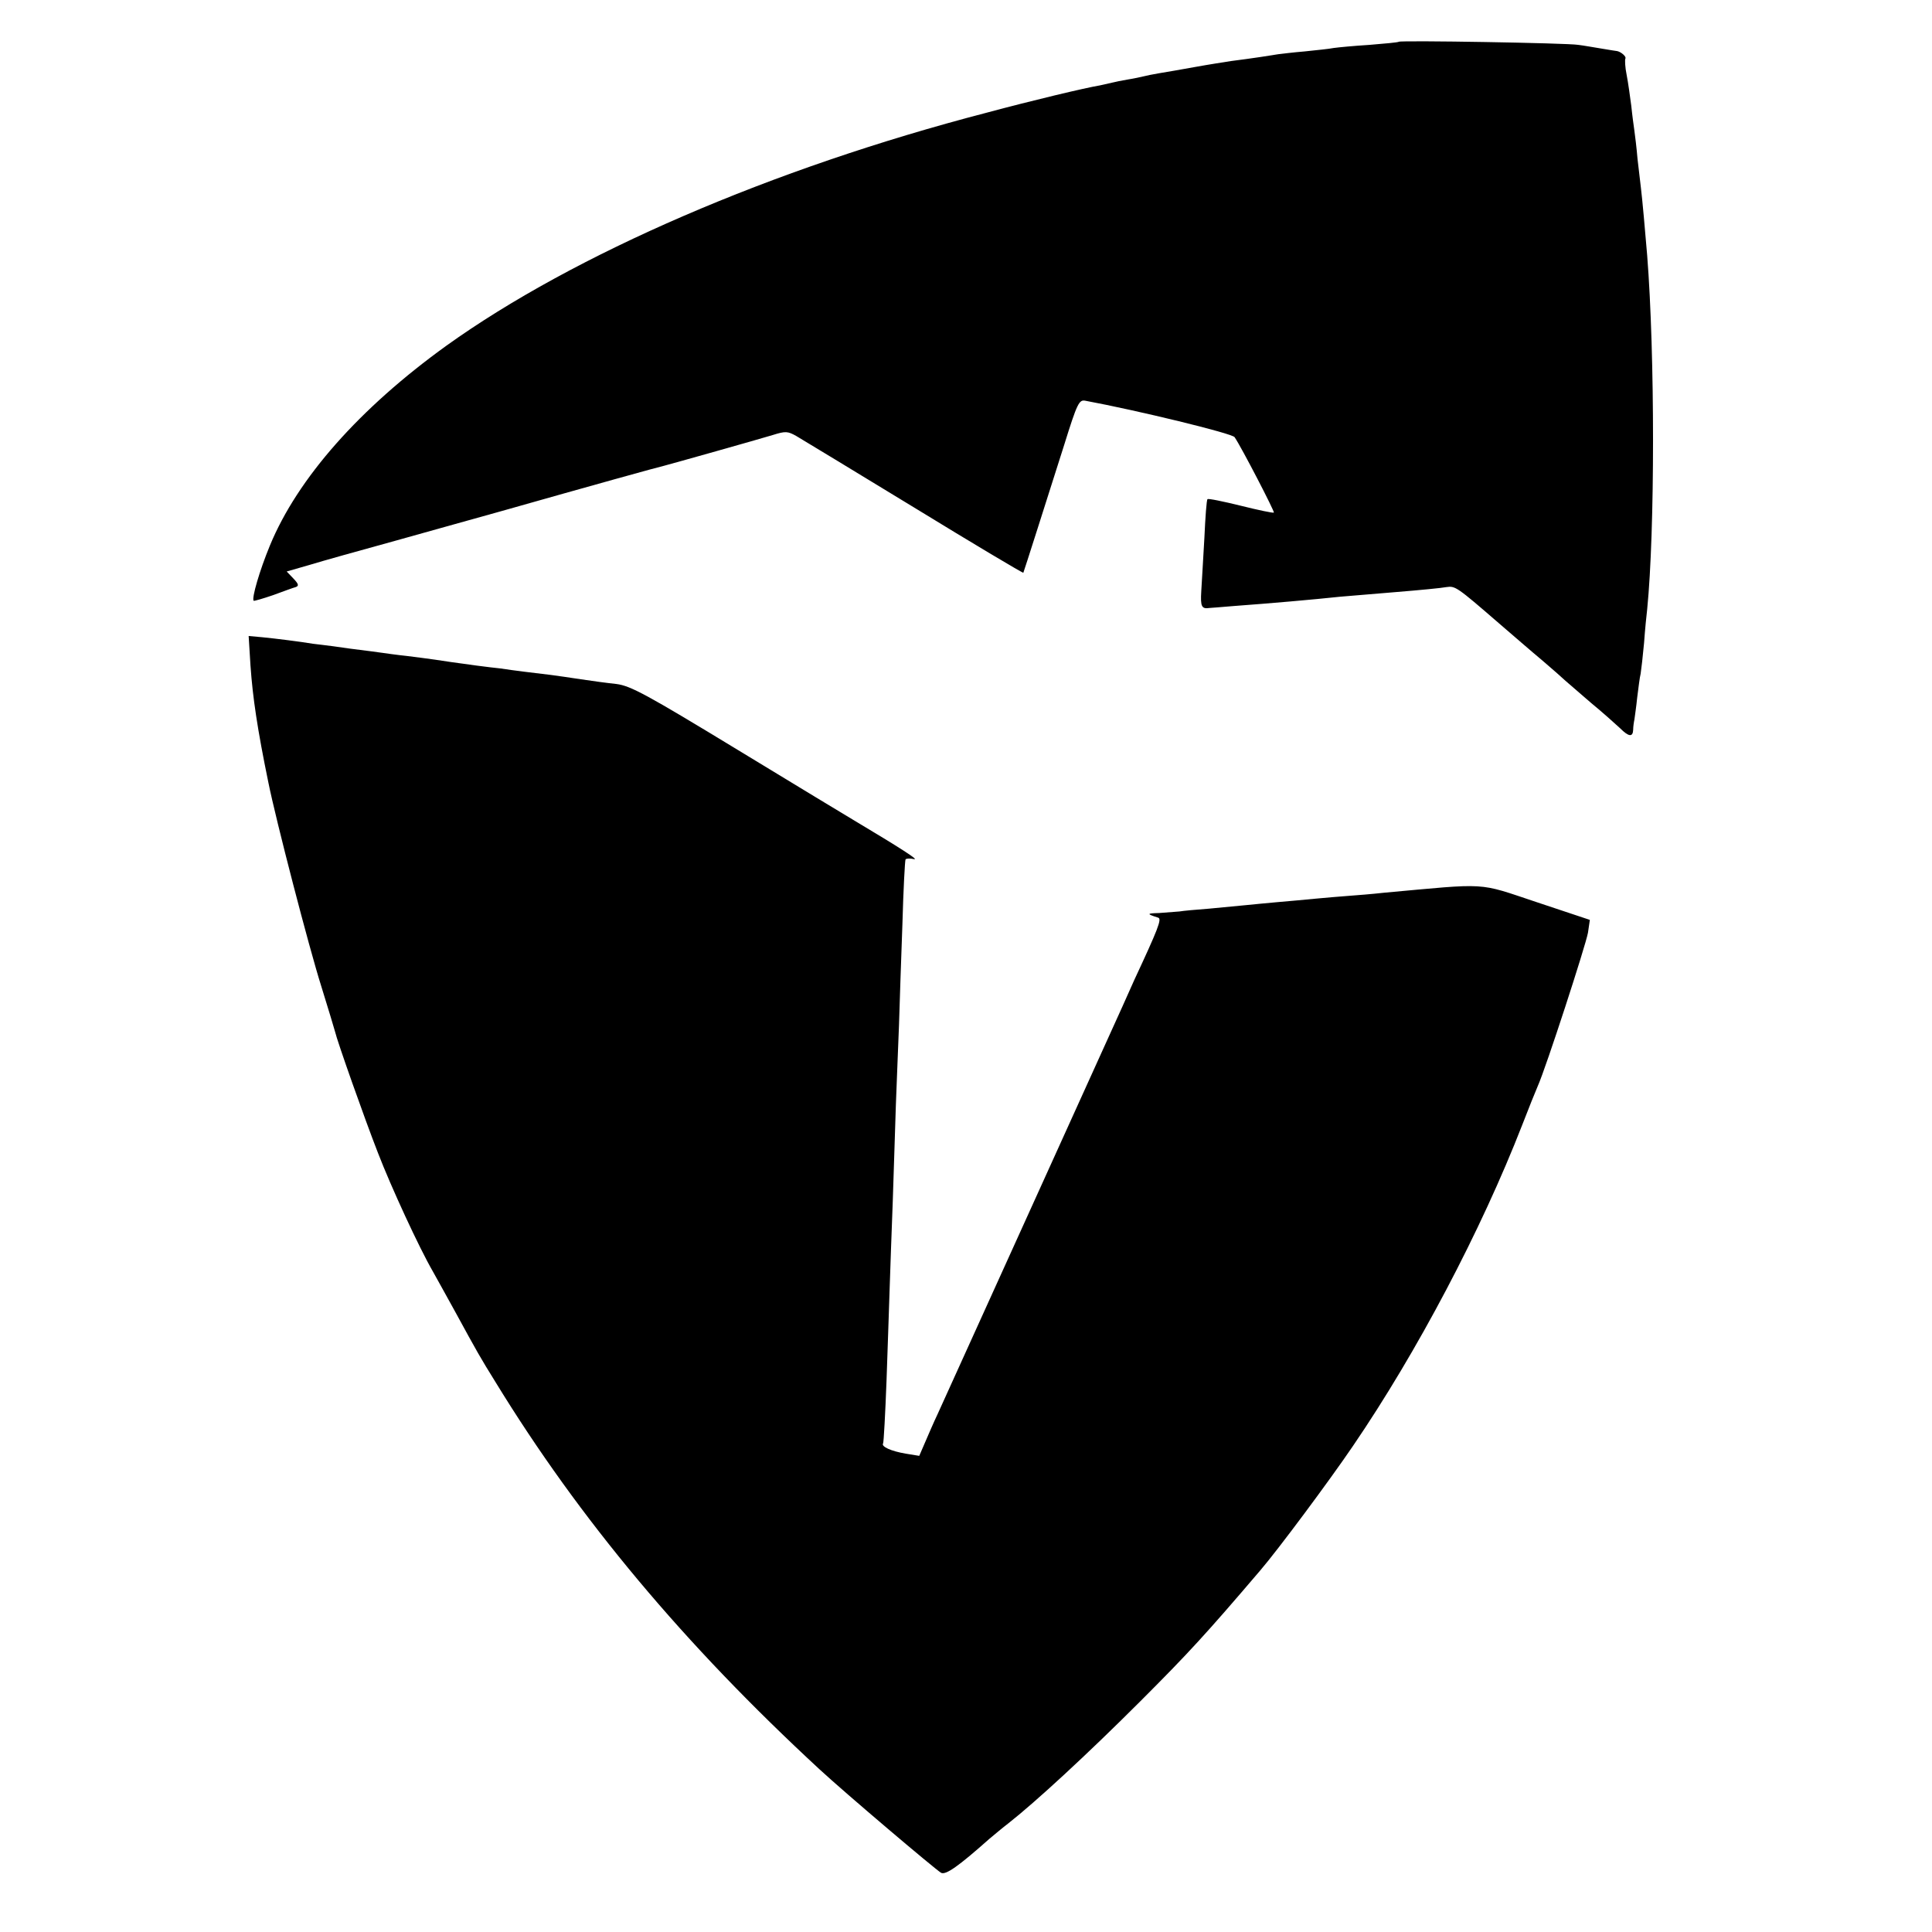
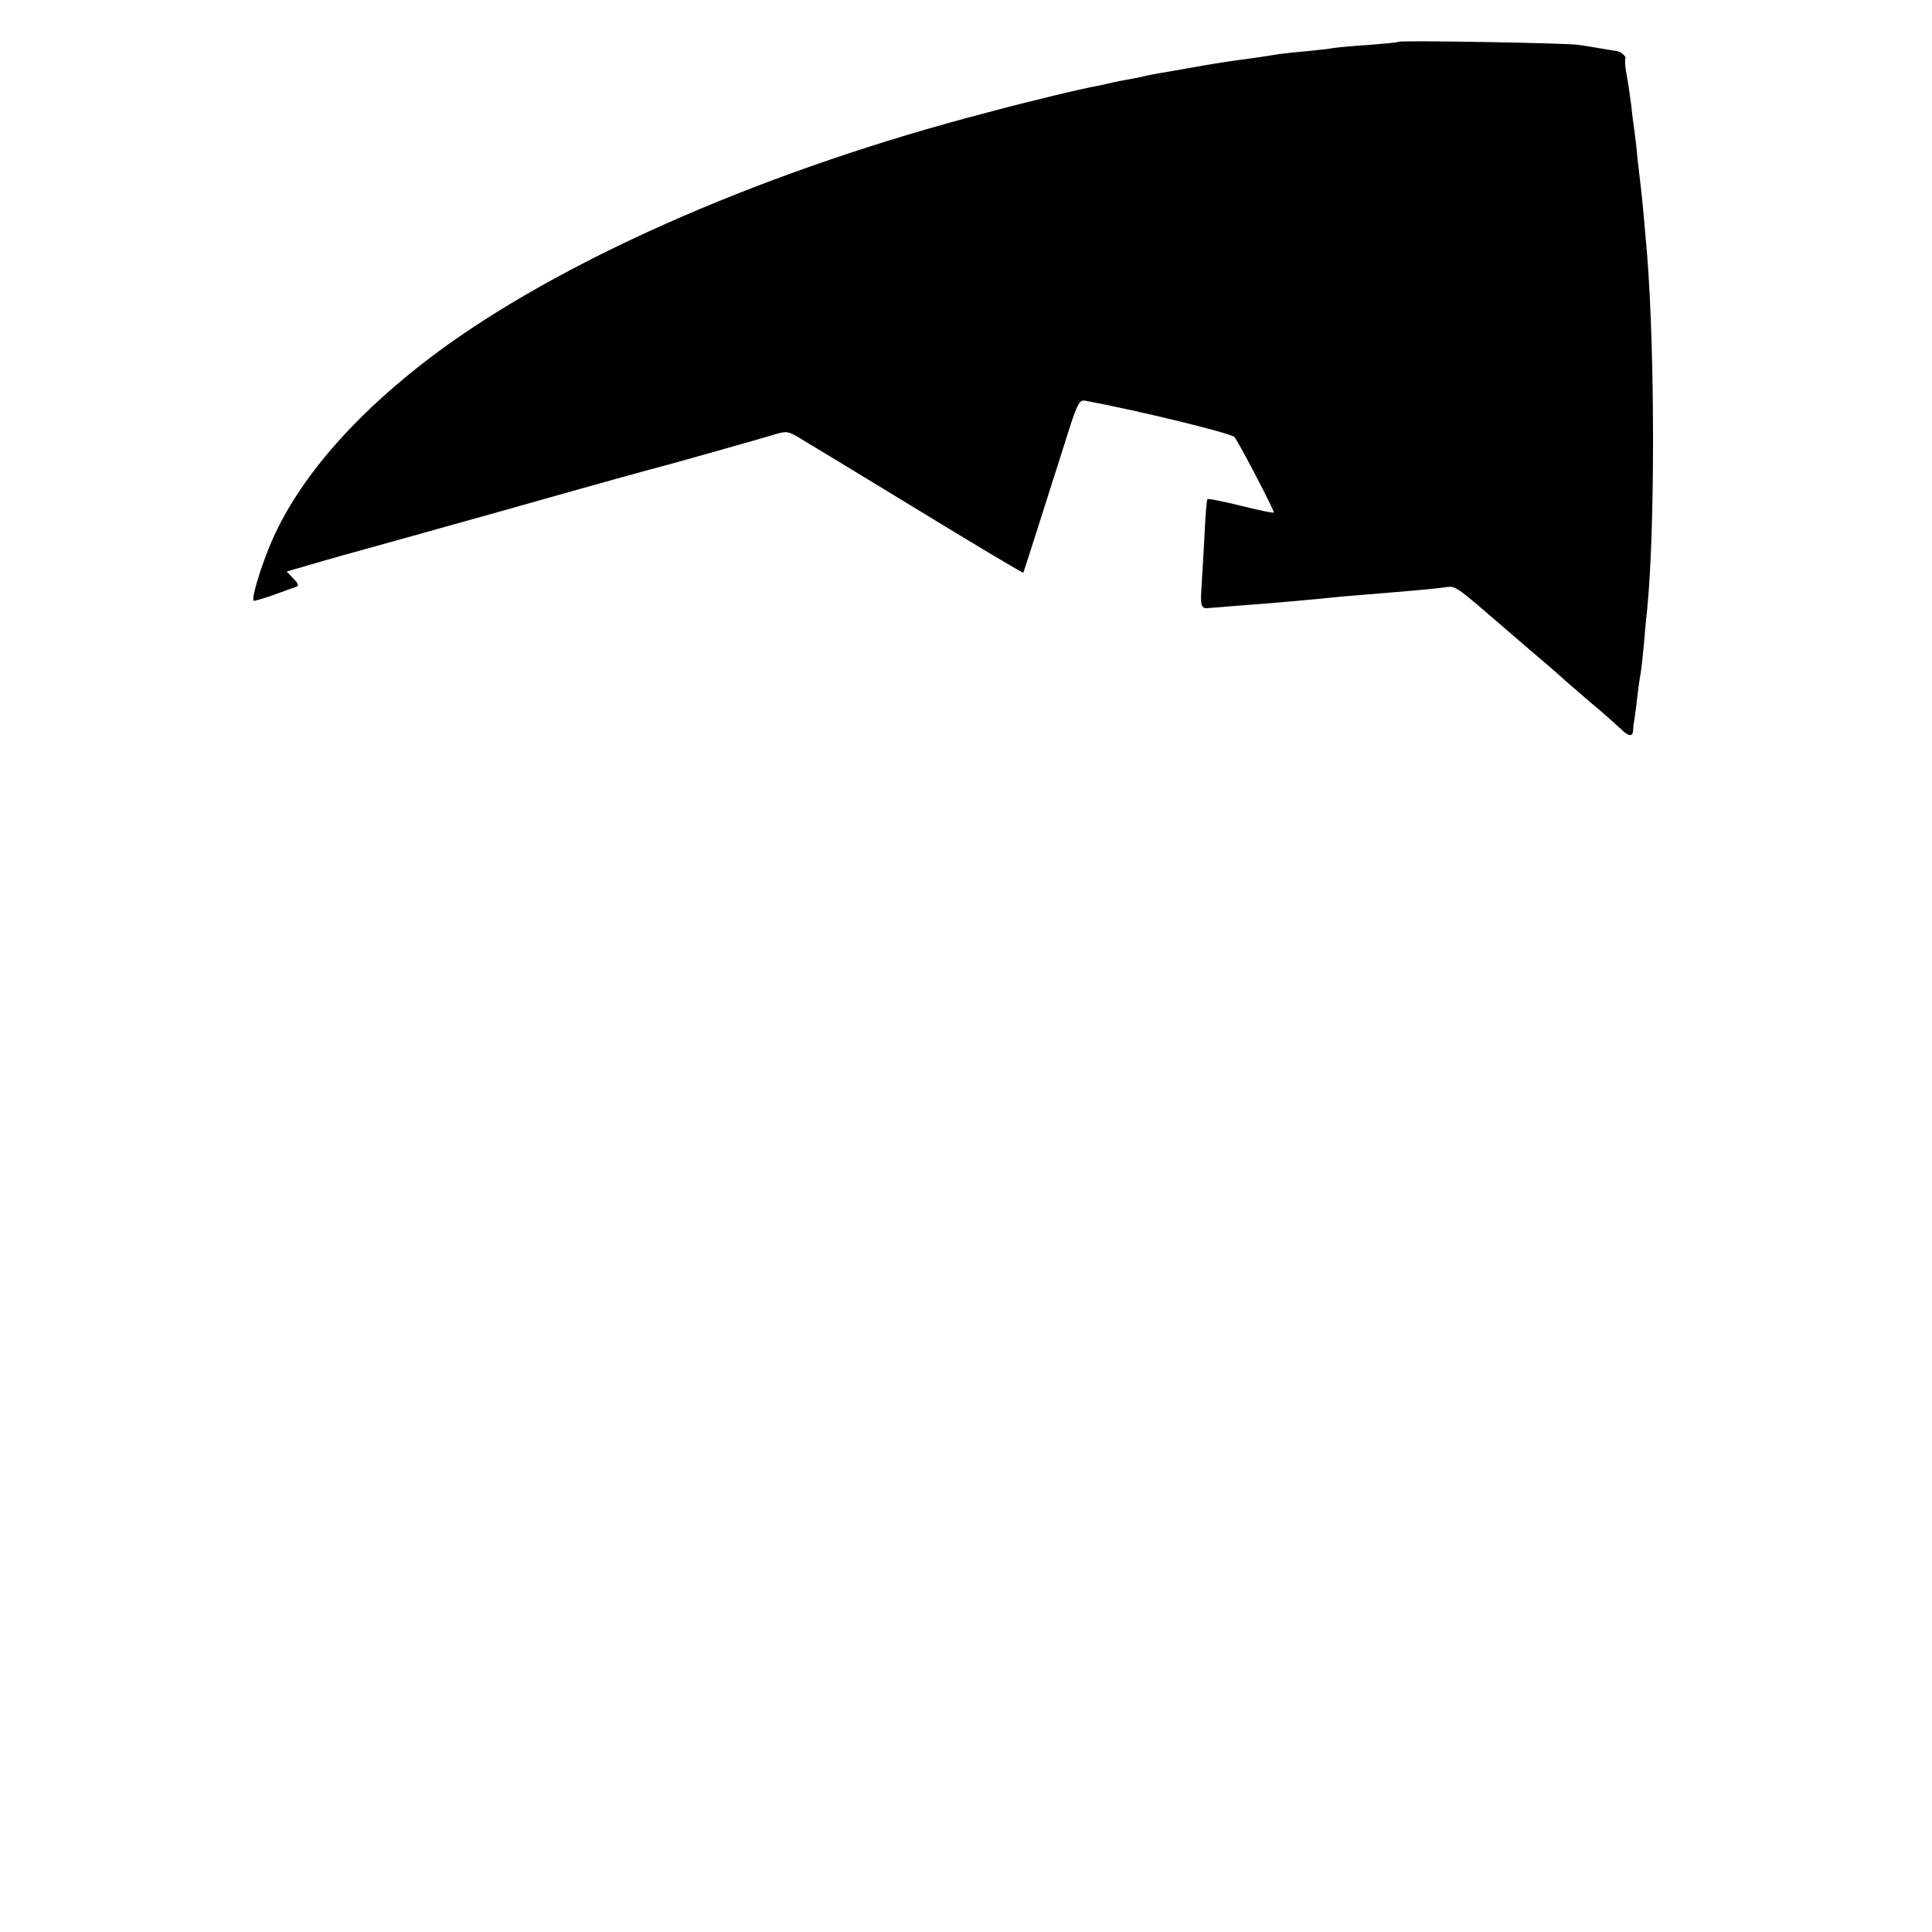
<svg xmlns="http://www.w3.org/2000/svg" version="1.0" width="620pt" height="620pt" viewBox="0 0 620 620" preserveAspectRatio="xMidYMid meet">
  <g transform="translate(0,620) scale(0.1,-0.1)" fill="#000000" stroke="none">
    <path d="M4489 6066 c-2 -2 -44 -6 -94 -10 -49 -3 -101 -8 -115 -10 -14 -3 -56 -7 -93 -11 -37 -3 -76 -8 -85 -9 -17 -3 -81 -13 -152 -22 -19 -3 -71 -11 -115 -19 -44 -8 -96 -17 -115 -20 -19 -3 -42 -8 -50 -10 -8 -2 -31 -7 -50 -10 -19 -3 -42 -8 -50 -10 -8 -2 -26 -6 -40 -9 -48 -8 -216 -48 -365 -88 -688 -179 -1323 -454 -1732 -747 -279 -201 -478 -426 -567 -642 -33 -80 -59 -169 -52 -177 2 -1 30 7 62 18 33 12 65 24 73 26 11 4 9 10 -7 27 l-22 23 73 21 c39 12 164 47 277 78 113 32 266 74 340 95 282 80 505 142 520 145 27 7 304 85 350 99 41 13 48 12 75 -3 17 -10 187 -113 379 -230 191 -117 349 -211 350 -209 2 4 77 240 131 410 42 135 48 146 68 142 167 -31 472 -105 479 -117 23 -34 129 -239 126 -242 -2 -2 -50 8 -106 22 -57 14 -105 24 -107 21 -3 -2 -7 -58 -10 -124 -4 -65 -8 -143 -10 -171 -3 -50 1 -58 27 -54 4 0 38 3 75 6 122 9 259 21 343 30 25 2 106 9 180 15 74 6 147 13 162 16 28 4 33 1 168 -116 42 -36 104 -90 140 -120 35 -30 68 -59 74 -65 6 -5 43 -37 81 -70 39 -32 81 -70 94 -82 28 -28 41 -29 42 -5 0 9 2 24 4 33 1 8 6 41 9 71 4 31 8 65 11 76 2 12 7 56 11 99 3 43 8 92 10 108 25 252 25 816 0 1135 -6 73 -16 185 -20 216 -2 16 -7 58 -11 94 -3 36 -8 76 -10 90 -2 14 -7 50 -10 80 -4 30 -10 75 -15 100 -5 24 -6 48 -4 52 4 6 -13 21 -26 24 -3 0 -25 4 -50 8 -25 4 -58 10 -75 12 -34 6 -570 15 -576 10z" />
-     <path d="M804 4062 c7 -100 22 -202 57 -372 24 -120 131 -532 170 -655 22 -71 42 -137 44 -145 7 -31 95 -280 138 -390 42 -109 132 -304 176 -380 11 -19 43 -78 72 -130 72 -132 80 -146 129 -225 270 -441 606 -842 1040 -1243 81 -75 370 -320 390 -332 15 -8 56 21 155 109 17 14 44 37 60 49 88 69 254 222 425 393 154 154 210 215 384 419 56 65 222 288 298 400 206 302 411 691 543 1030 20 52 43 109 50 125 26 58 154 452 161 492 l6 41 -171 57 c-192 64 -151 61 -491 30 -35 -4 -86 -8 -113 -10 -27 -2 -75 -6 -106 -9 -31 -3 -85 -8 -121 -11 -36 -3 -83 -8 -105 -10 -22 -2 -74 -7 -115 -11 -41 -3 -84 -7 -95 -9 -11 -1 -40 -3 -65 -5 -41 -1 -41 -3 -3 -15 12 -4 -1 -37 -77 -200 -10 -22 -27 -60 -38 -85 -16 -36 -512 -1129 -594 -1310 -12 -25 -29 -65 -39 -88 l-19 -44 -43 7 c-48 8 -80 23 -73 33 2 4 7 95 11 202 4 107 8 240 10 295 2 55 6 181 10 280 3 99 8 239 10 310 3 72 7 186 10 255 2 69 7 215 11 325 3 110 8 203 10 207 2 3 14 4 27 1 18 -4 -41 34 -195 126 -15 9 -181 109 -368 223 -296 180 -346 207 -392 213 -29 3 -80 10 -113 15 -33 5 -80 12 -105 15 -42 5 -110 13 -155 20 -11 1 -45 5 -75 9 -30 4 -66 9 -80 11 -25 4 -72 11 -145 20 -21 2 -73 9 -115 15 -41 5 -95 12 -120 16 -25 3 -54 7 -65 8 -42 7 -122 17 -163 21 l-44 4 6 -97z" />
  </g>
</svg>